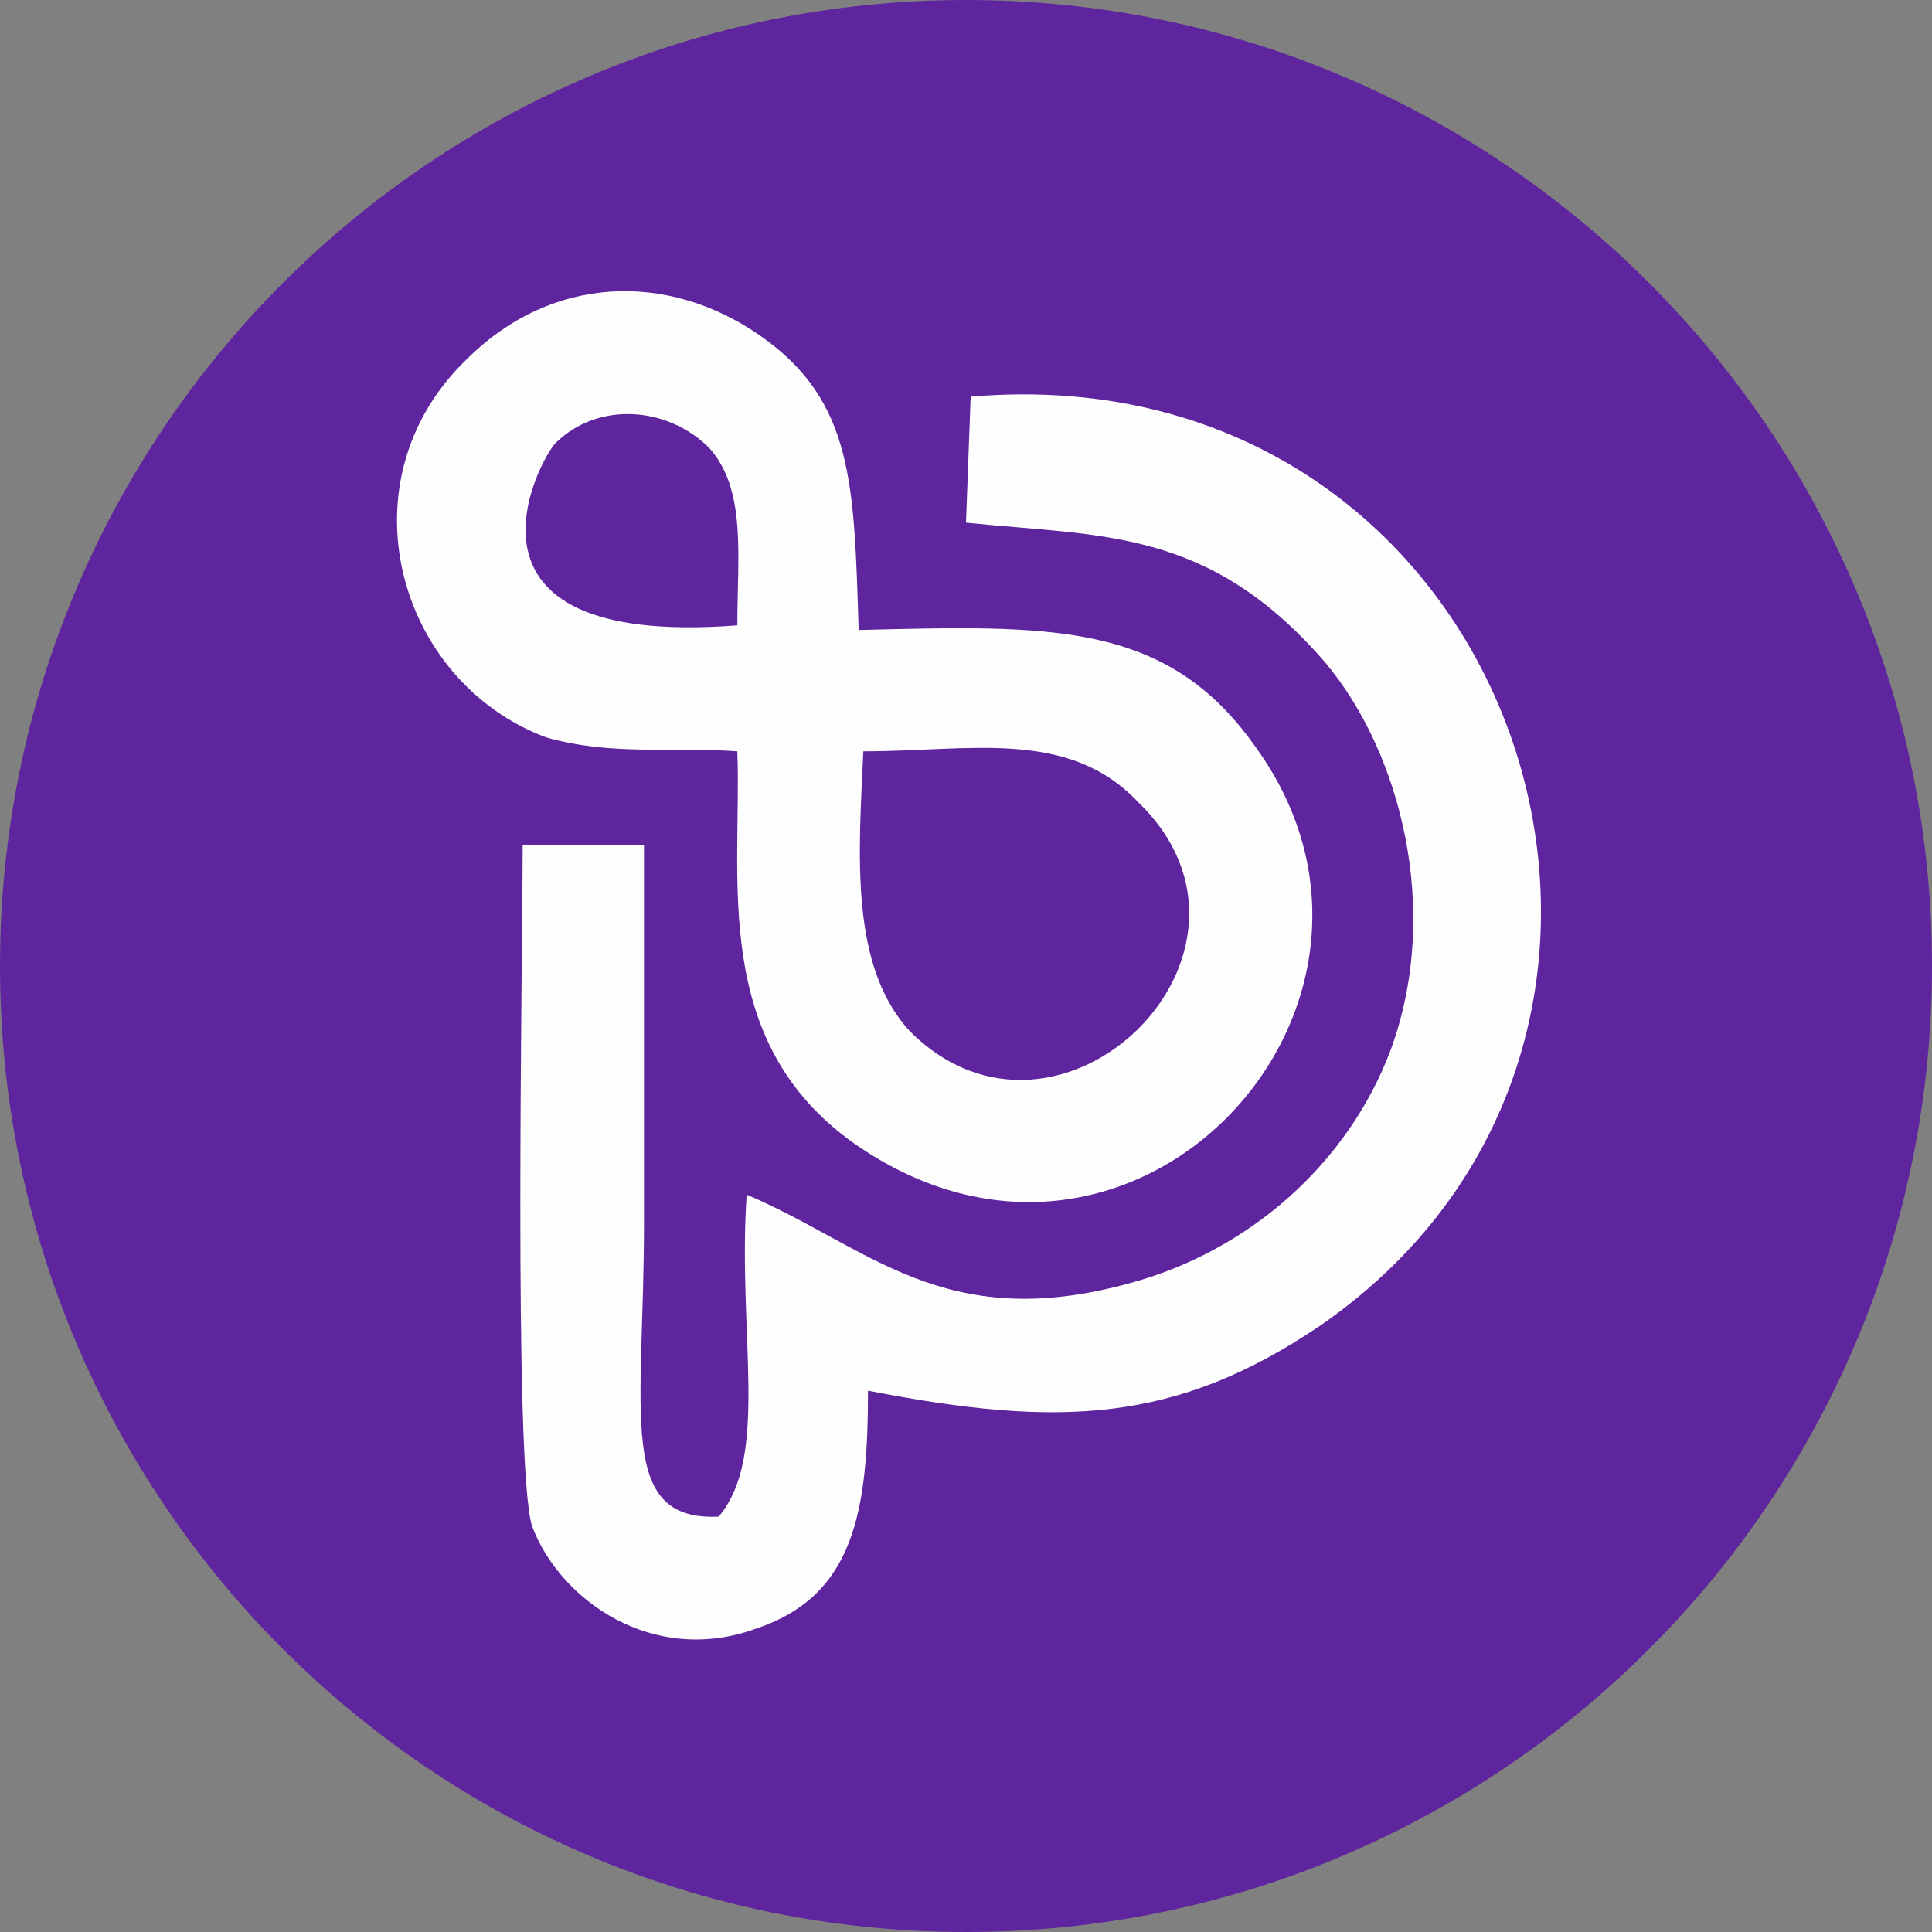
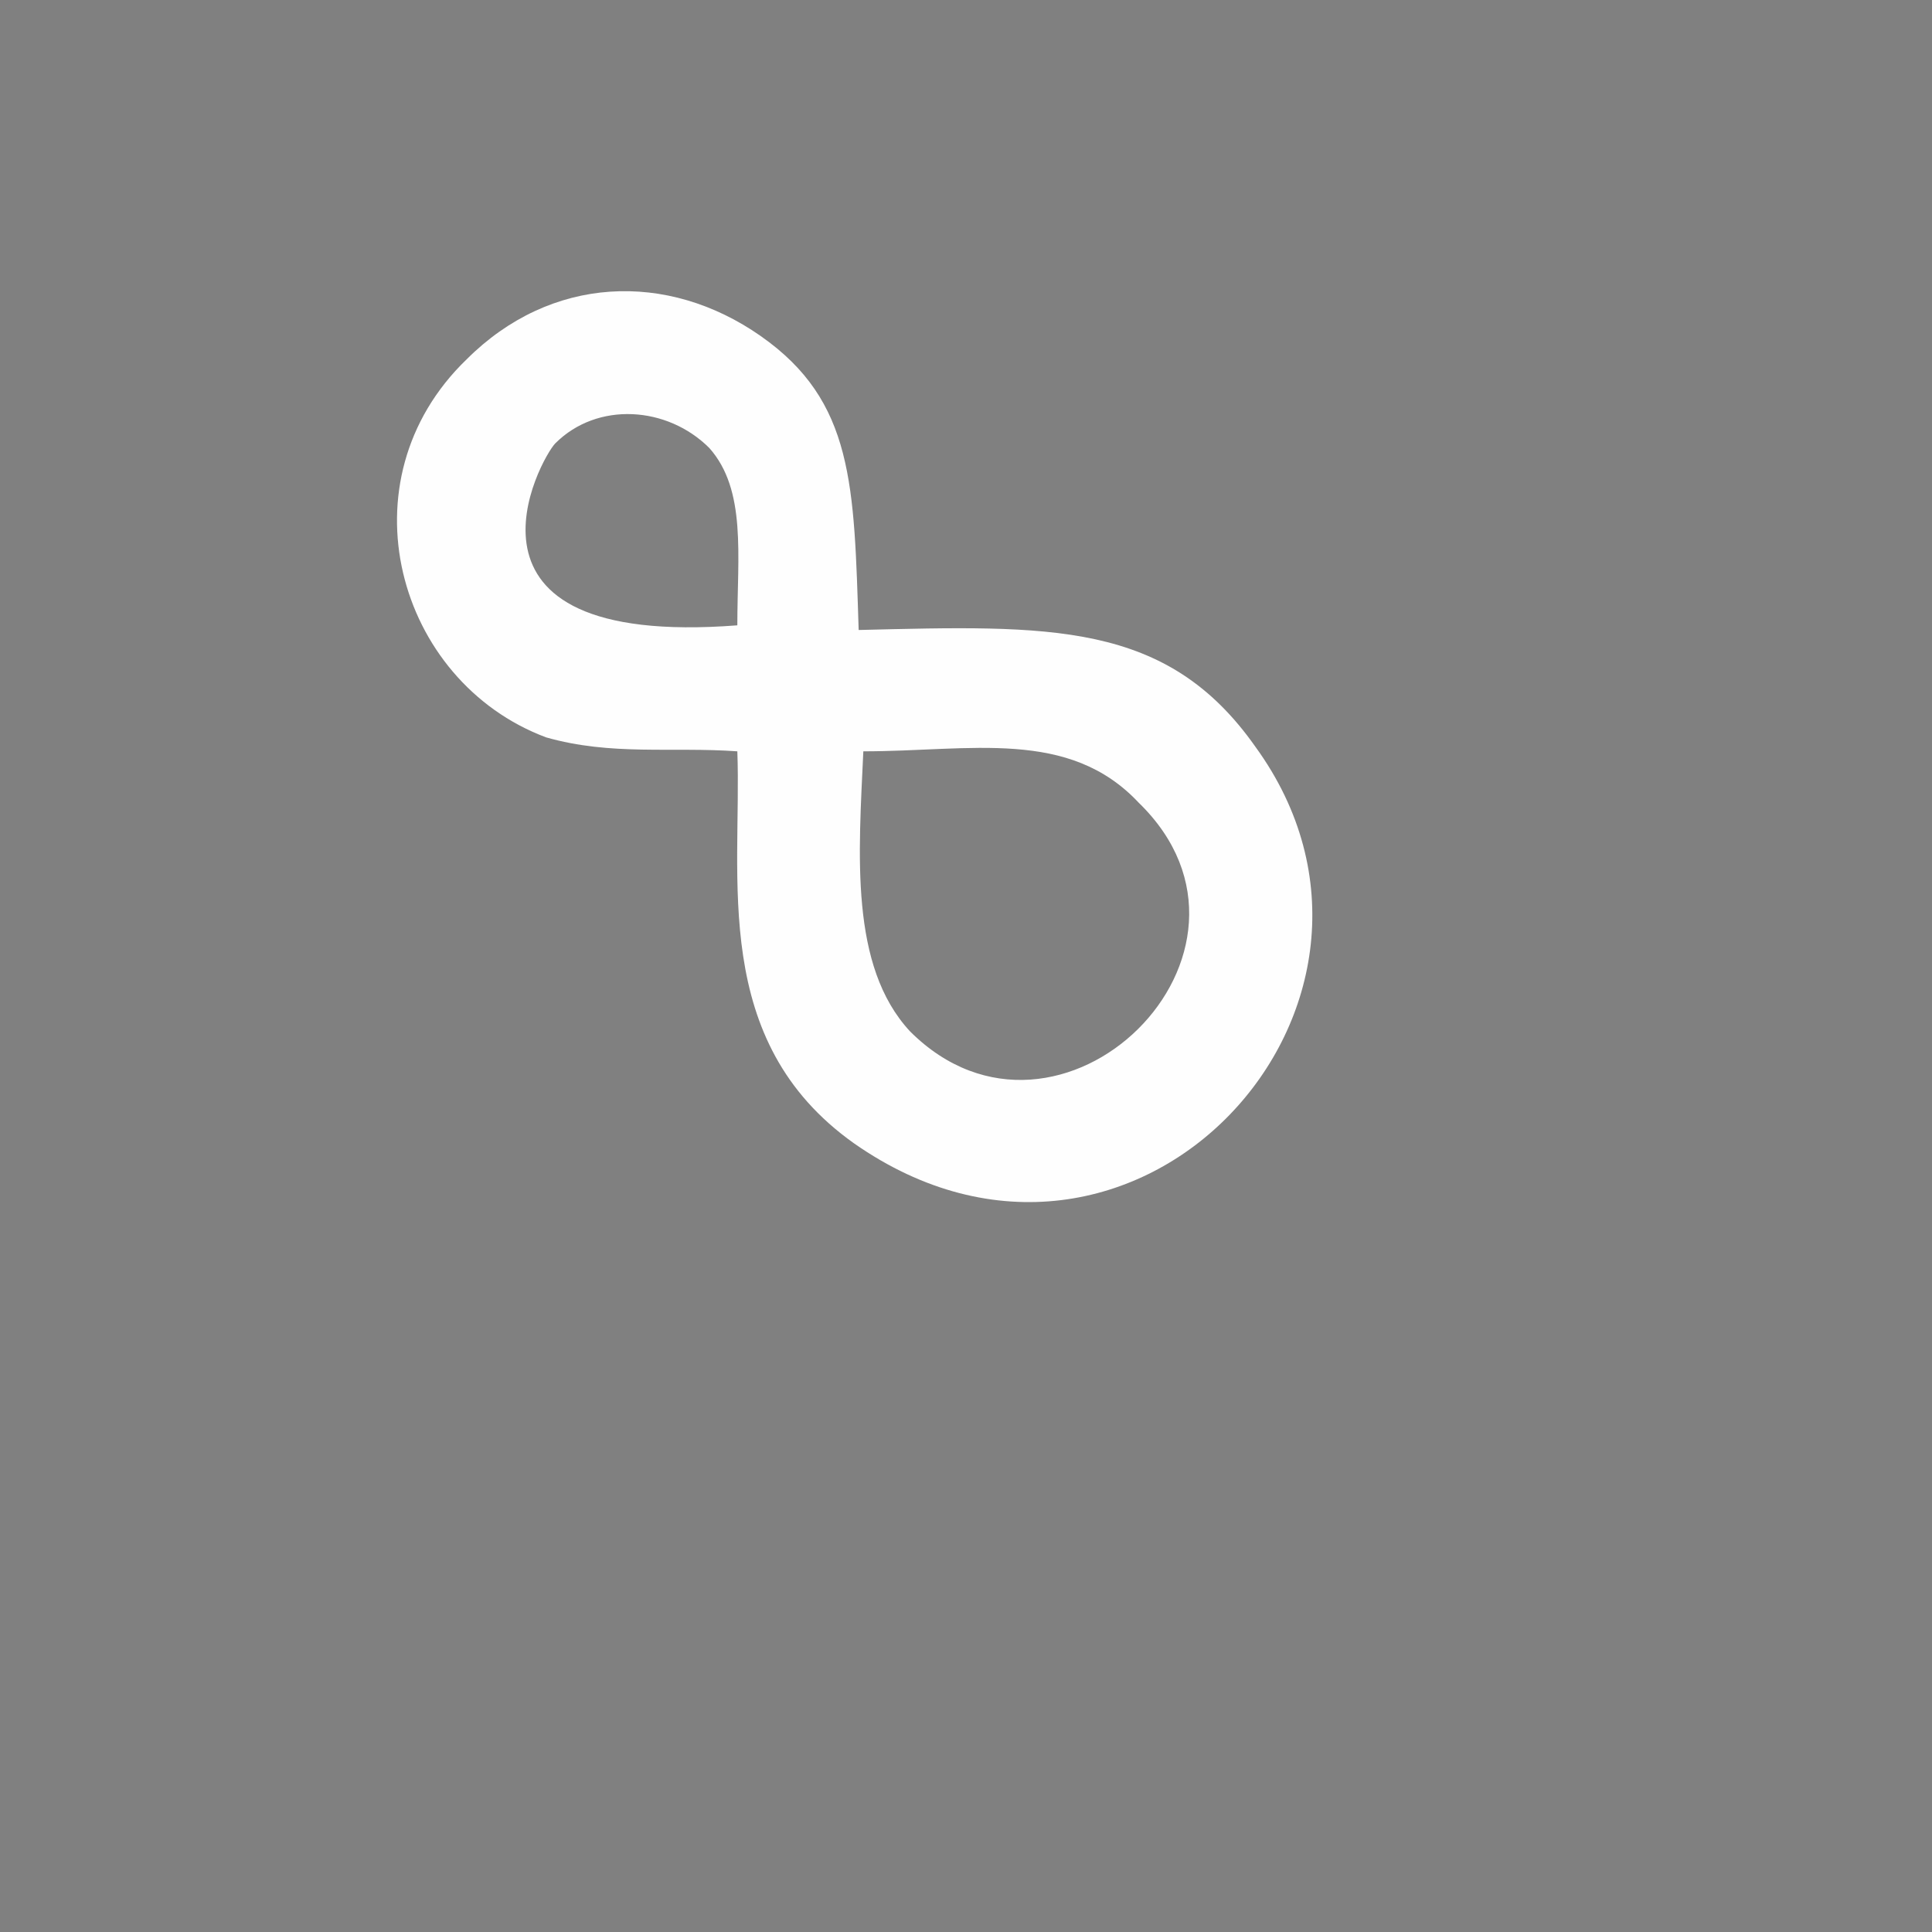
<svg xmlns="http://www.w3.org/2000/svg" width="70" height="70" viewBox="0 0 70 70" fill="none">
  <rect x="0" y="0" width="70" height="70" fill="#808080" stroke="none" />
-   <path d="M35 70C54.33 70 70 54.33 70 35C70 15.67 54.33 0 35 0C15.67 0 0 15.67 0 35C0 54.33 15.67 70 35 70Z" fill="#5F259E" />
-   <path fill-rule="evenodd" clip-rule="evenodd" d="M26.715 27.222C26.884 31.788 25.7 37.705 30.942 41.425C41.087 48.527 52.246 36.353 45.483 27.053C42.27 22.488 38.043 22.657 31.111 22.826C30.942 17.585 30.942 14.541 27.56 12.174C24.178 9.807 19.951 9.976 16.908 13.019C12.343 17.416 14.372 24.686 19.782 26.715C22.149 27.391 24.348 27.053 26.715 27.222ZM26.715 22.657C26.715 20.121 27.053 17.754 25.7 16.232C24.178 14.71 21.642 14.541 20.12 16.063C19.613 16.57 15.724 23.503 26.715 22.657ZM31.28 27.222C31.111 30.942 30.773 35 32.971 37.367C38.381 42.778 46.835 34.493 41.256 29.082C38.719 26.377 35.169 27.222 31.28 27.222Z" fill="#FEFEFE" />
-   <path fill-rule="evenodd" clip-rule="evenodd" d="M35 18.937C39.903 19.444 43.792 19.106 48.019 24.009C50.724 27.222 52.246 32.971 50.386 38.043C48.865 42.101 45.314 45.314 40.918 46.497C34.154 48.357 31.449 45.145 27.053 43.285C26.715 48.357 27.898 52.753 26.038 54.951C22.319 55.12 23.333 51.232 23.333 44.299C23.333 39.734 23.333 35.169 23.333 30.604H18.937C18.937 34.662 18.599 53.092 19.275 55.29C20.29 57.995 23.671 60.362 27.391 59.009C30.942 57.826 31.449 54.782 31.449 50.386C38.382 51.739 42.609 51.57 47.85 48.019C63.237 37.367 54.952 12.681 35.169 14.372L35 18.937Z" fill="#FEFEFE" />
+   <path fill-rule="evenodd" clip-rule="evenodd" d="M26.715 27.222C26.884 31.788 25.7 37.705 30.942 41.425C41.087 48.527 52.246 36.353 45.483 27.053C42.27 22.488 38.043 22.657 31.111 22.826C30.942 17.585 30.942 14.541 27.56 12.174C24.178 9.807 19.951 9.976 16.908 13.019C12.343 17.416 14.372 24.686 19.782 26.715C22.149 27.391 24.348 27.053 26.715 27.222M26.715 22.657C26.715 20.121 27.053 17.754 25.7 16.232C24.178 14.71 21.642 14.541 20.12 16.063C19.613 16.57 15.724 23.503 26.715 22.657ZM31.28 27.222C31.111 30.942 30.773 35 32.971 37.367C38.381 42.778 46.835 34.493 41.256 29.082C38.719 26.377 35.169 27.222 31.28 27.222Z" fill="#FEFEFE" />
</svg>